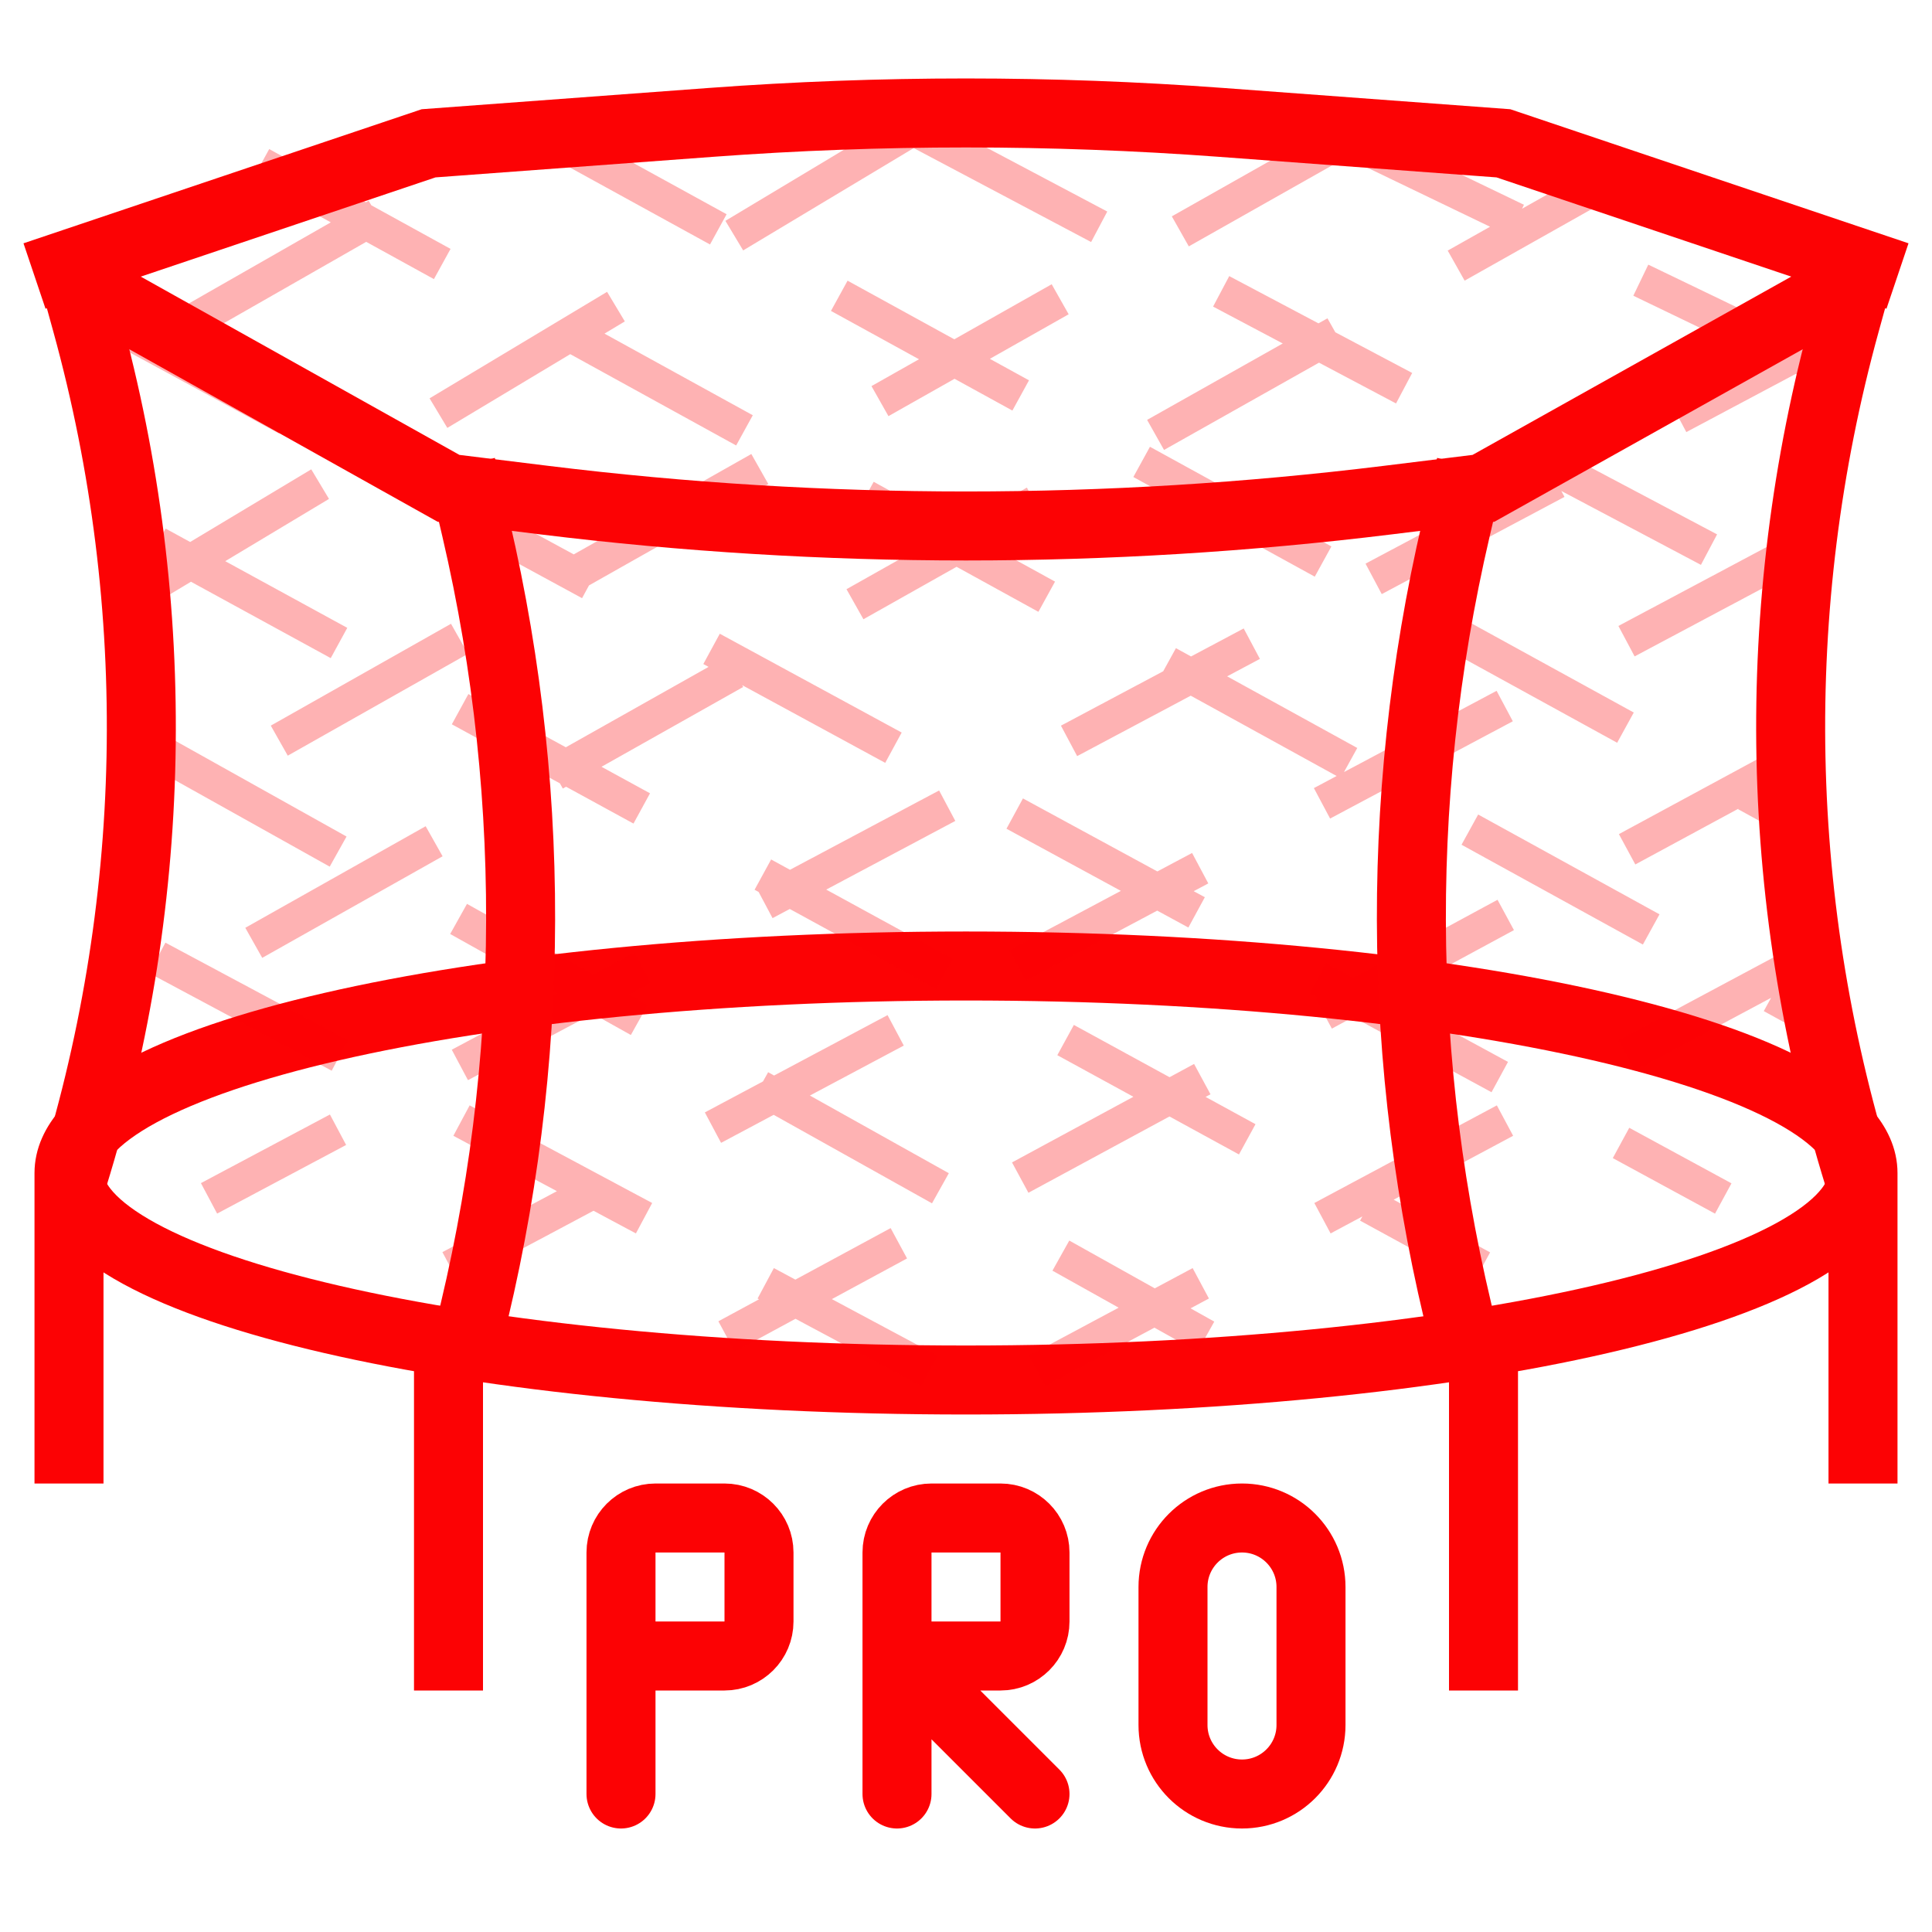
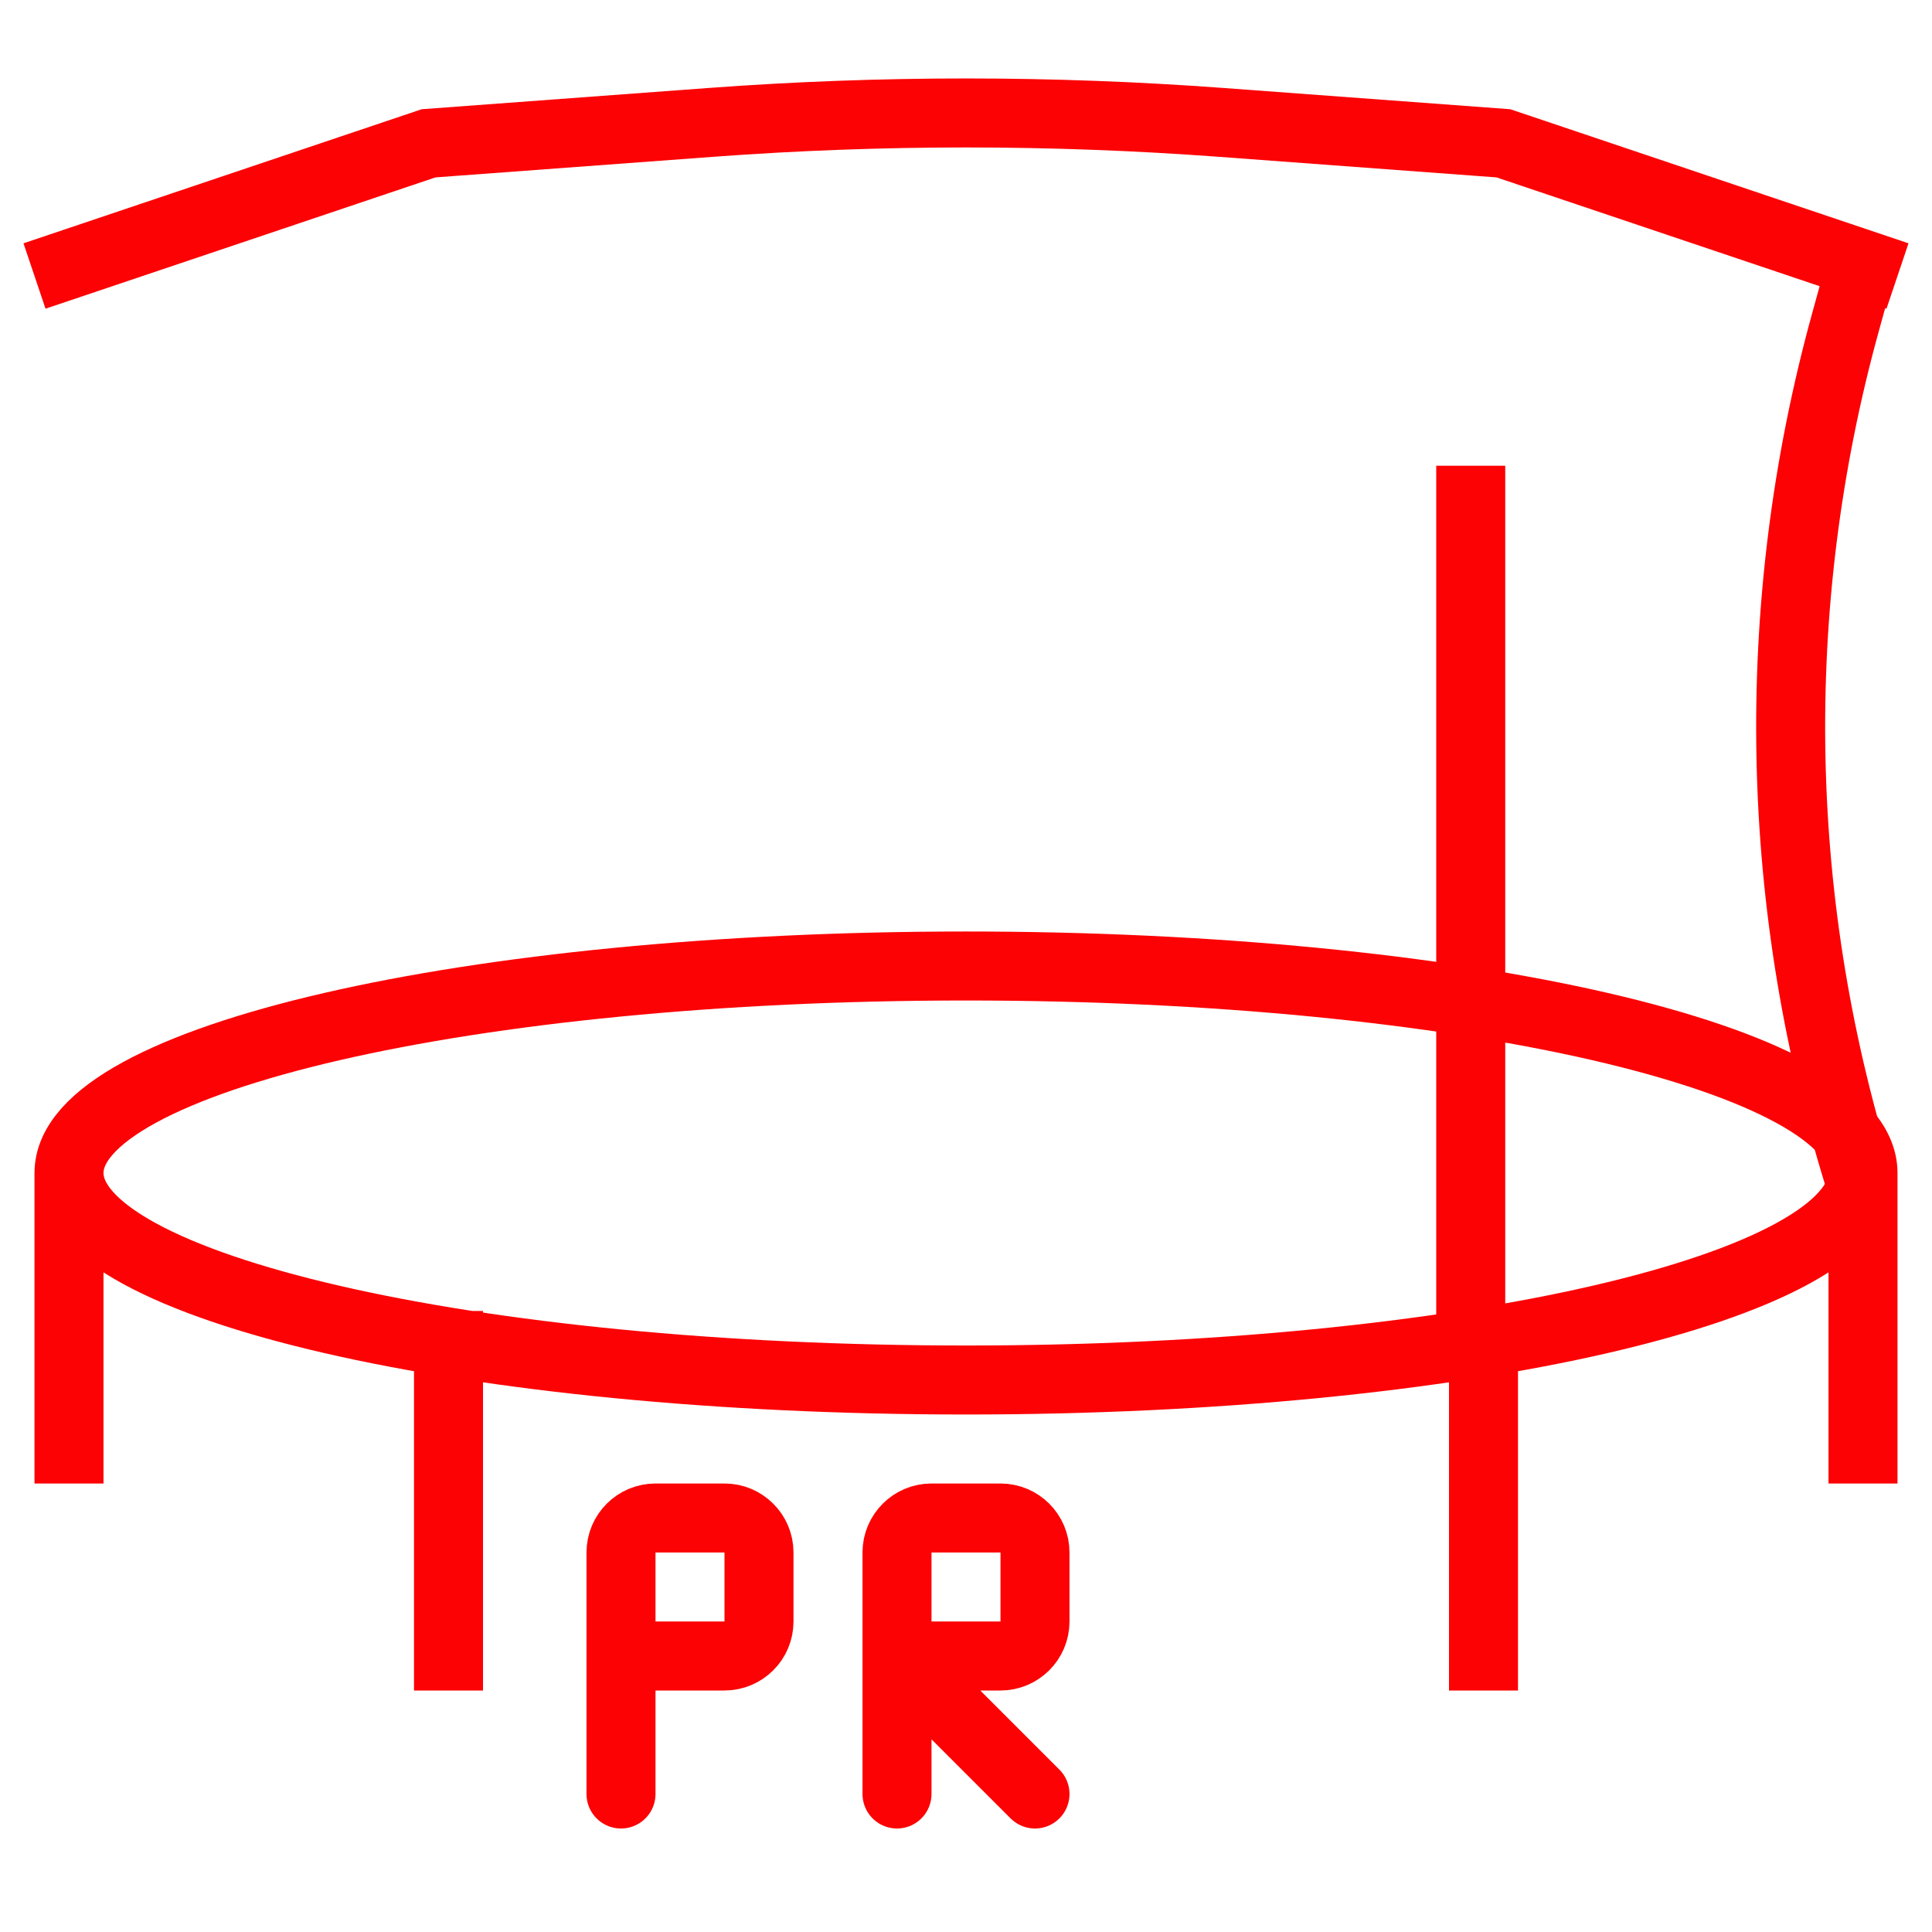
<svg xmlns="http://www.w3.org/2000/svg" width="56" height="56" viewBox="0 0 56 56">
  <g fill="none" fill-rule="evenodd">
    <path stroke="#FC0204" stroke-width="2" d="M28,40 C42.359,40 54,37.314 54,34 C54,30.686 42.359,28 28,28 C13.641,28 2,30.686 2,34 C2,37.314 13.641,40 28,40 Z M2,34 L2,43 M54,34 L54,43 M43,38 L43,49 M13,38 L13,49" />
-     <path stroke="#FC0204" stroke-dasharray="5" stroke-linecap="square" d="M47,5 L3.5,29.5 M53.5,9.5 L6.5,34.5 M52,16 L13.5,36.5 M52,22 L21.5,38.5 M52,28 L30.5,39.5 M39,4 L4.5,23.5 M26,4 L3.5,17.5 M10.5,6.5 L3.5,10.5 M8,5 L52.511,29.5 M3.49,9.5 L49.51,34.5 M5,16 L42.513,36.5 M5,22 L34.516,38.5 M5,28 L26.5,39.5 M16,4 L51.5,23.5 M27,4 L52.5,17.5 M39,4 L52.5,10.5" opacity=".301" />
-     <path stroke="#FC0204" stroke-width="2" d="M54 34.5C51.39 26.344 51.213 17.604 53.49 9.348L54 7.5 54 7.5M42.63 39.5C40.49 31.599 40.344 23.29 42.205 15.319L42.63 13.5 42.63 13.5" />
-     <path stroke="#FC0204" stroke-width="2" d="M16.63,39.5 C14.49,31.599 14.344,23.29 16.205,15.319 L16.63,13.5 L16.63,13.5" transform="matrix(-1 0 0 1 30 0)" />
-     <path stroke="#FC0204" stroke-width="2" d="M6,34.5 C3.39,26.344 3.213,17.604 5.49,9.348 L6,7.5 L6,7.5" transform="matrix(-1 0 0 1 8 0)" />
+     <path stroke="#FC0204" stroke-width="2" d="M54 34.5C51.39 26.344 51.213 17.604 53.49 9.348L54 7.5 54 7.5M42.63 39.5L42.63 13.5 42.63 13.5" />
    <path stroke="#FC0204" stroke-linecap="round" stroke-width="2" d="M18,52 L18,45 C18,44.448 18.448,44 19,44 L21,44 C21.552,44 22,44.448 22,45 L22,47 C22,47.552 21.552,48 21,48 L18,48 L18,48" />
-     <path stroke="#FC0204" stroke-width="2" d="M34,50 L34,46 C34,44.895 34.895,44 36,44 C37.105,44 38,44.895 38,46 L38,50 C38,51.105 37.105,52 36,52 C34.895,52 34,51.105 34,50 Z" />
    <path stroke="#FC0204" stroke-linecap="round" stroke-linejoin="round" stroke-width="2" d="M26,52 L26,45 C26,44.448 26.448,44 27,44 L29,44 C29.552,44 30,44.448 30,45 L30,47 C30,47.552 29.552,48 29,48 L26,48 L26,48 L30,52" />
-     <path stroke="#FC0204" stroke-width="2" d="M2,8 L13,14.154 L15.784,14.497 C23.898,15.495 32.102,15.495 40.216,14.497 L43,14.154 L43,14.154 L54,8" />
    <path stroke="#FC0204" stroke-width="2" d="M1,3 L12.423,6.846 L20.613,7.453 C25.531,7.817 30.469,7.817 35.387,7.453 L43.577,6.846 L43.577,6.846 L55,3" transform="matrix(1 0 0 -1 0 11)" />
  </g>
</svg>